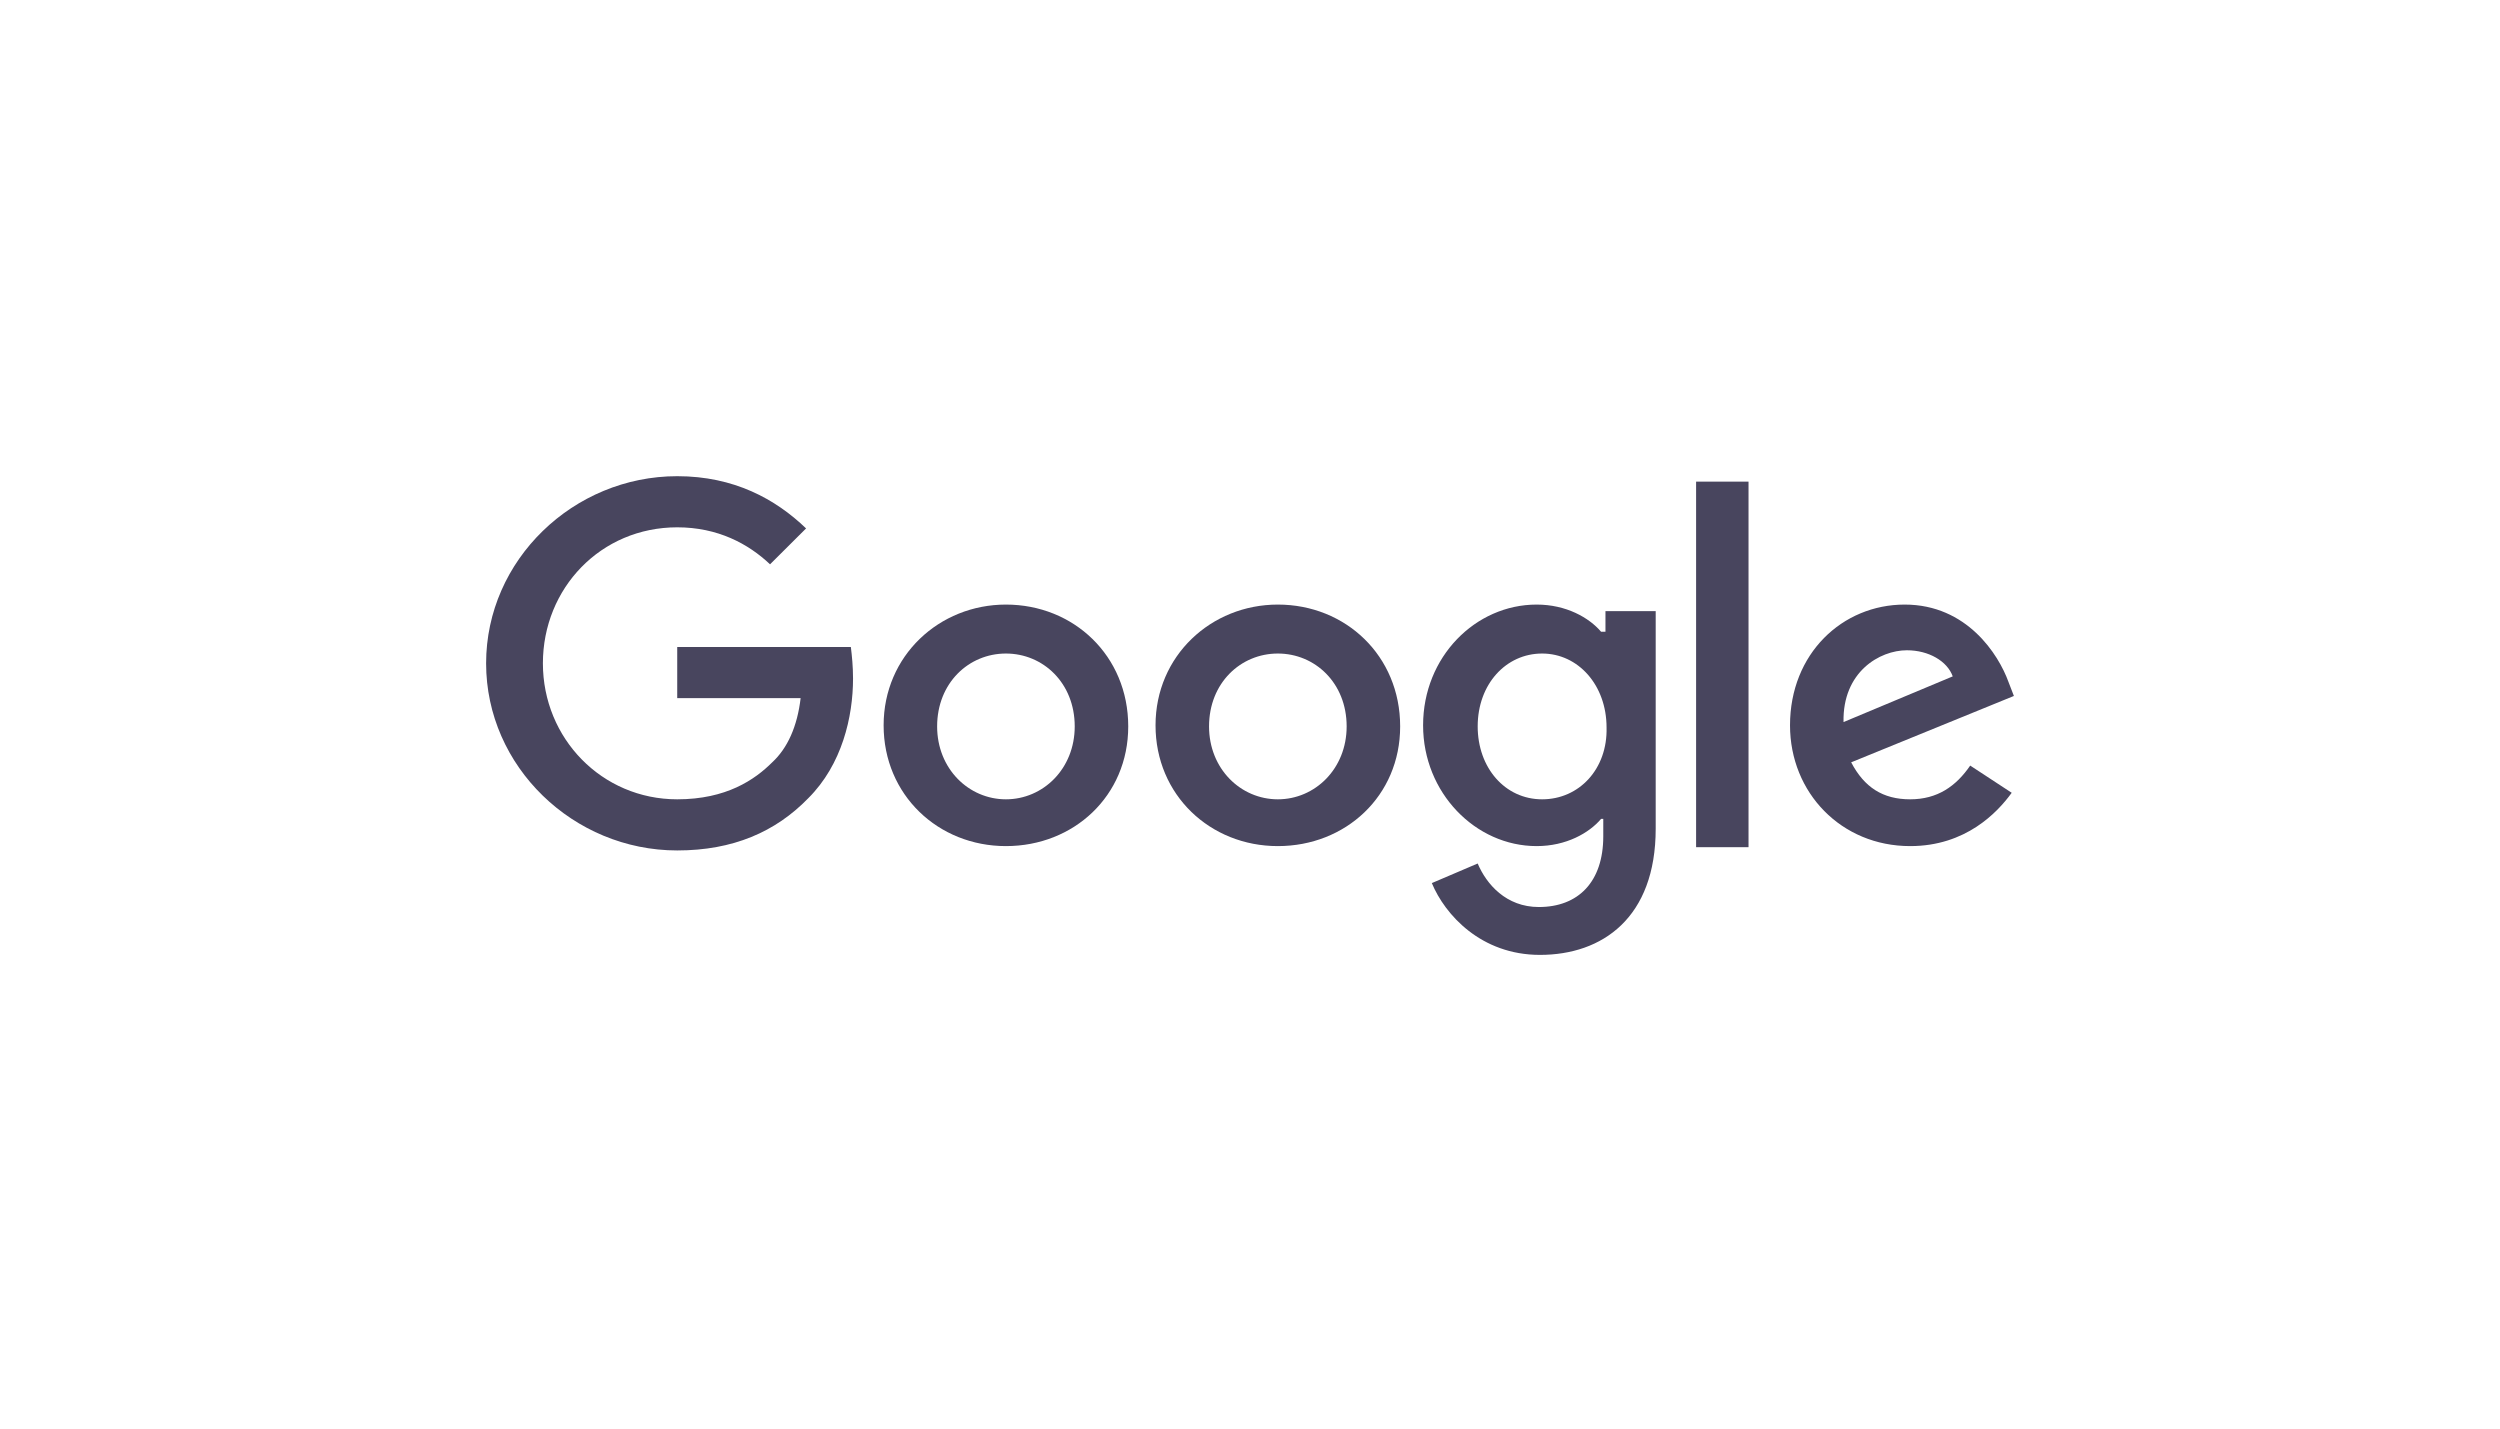
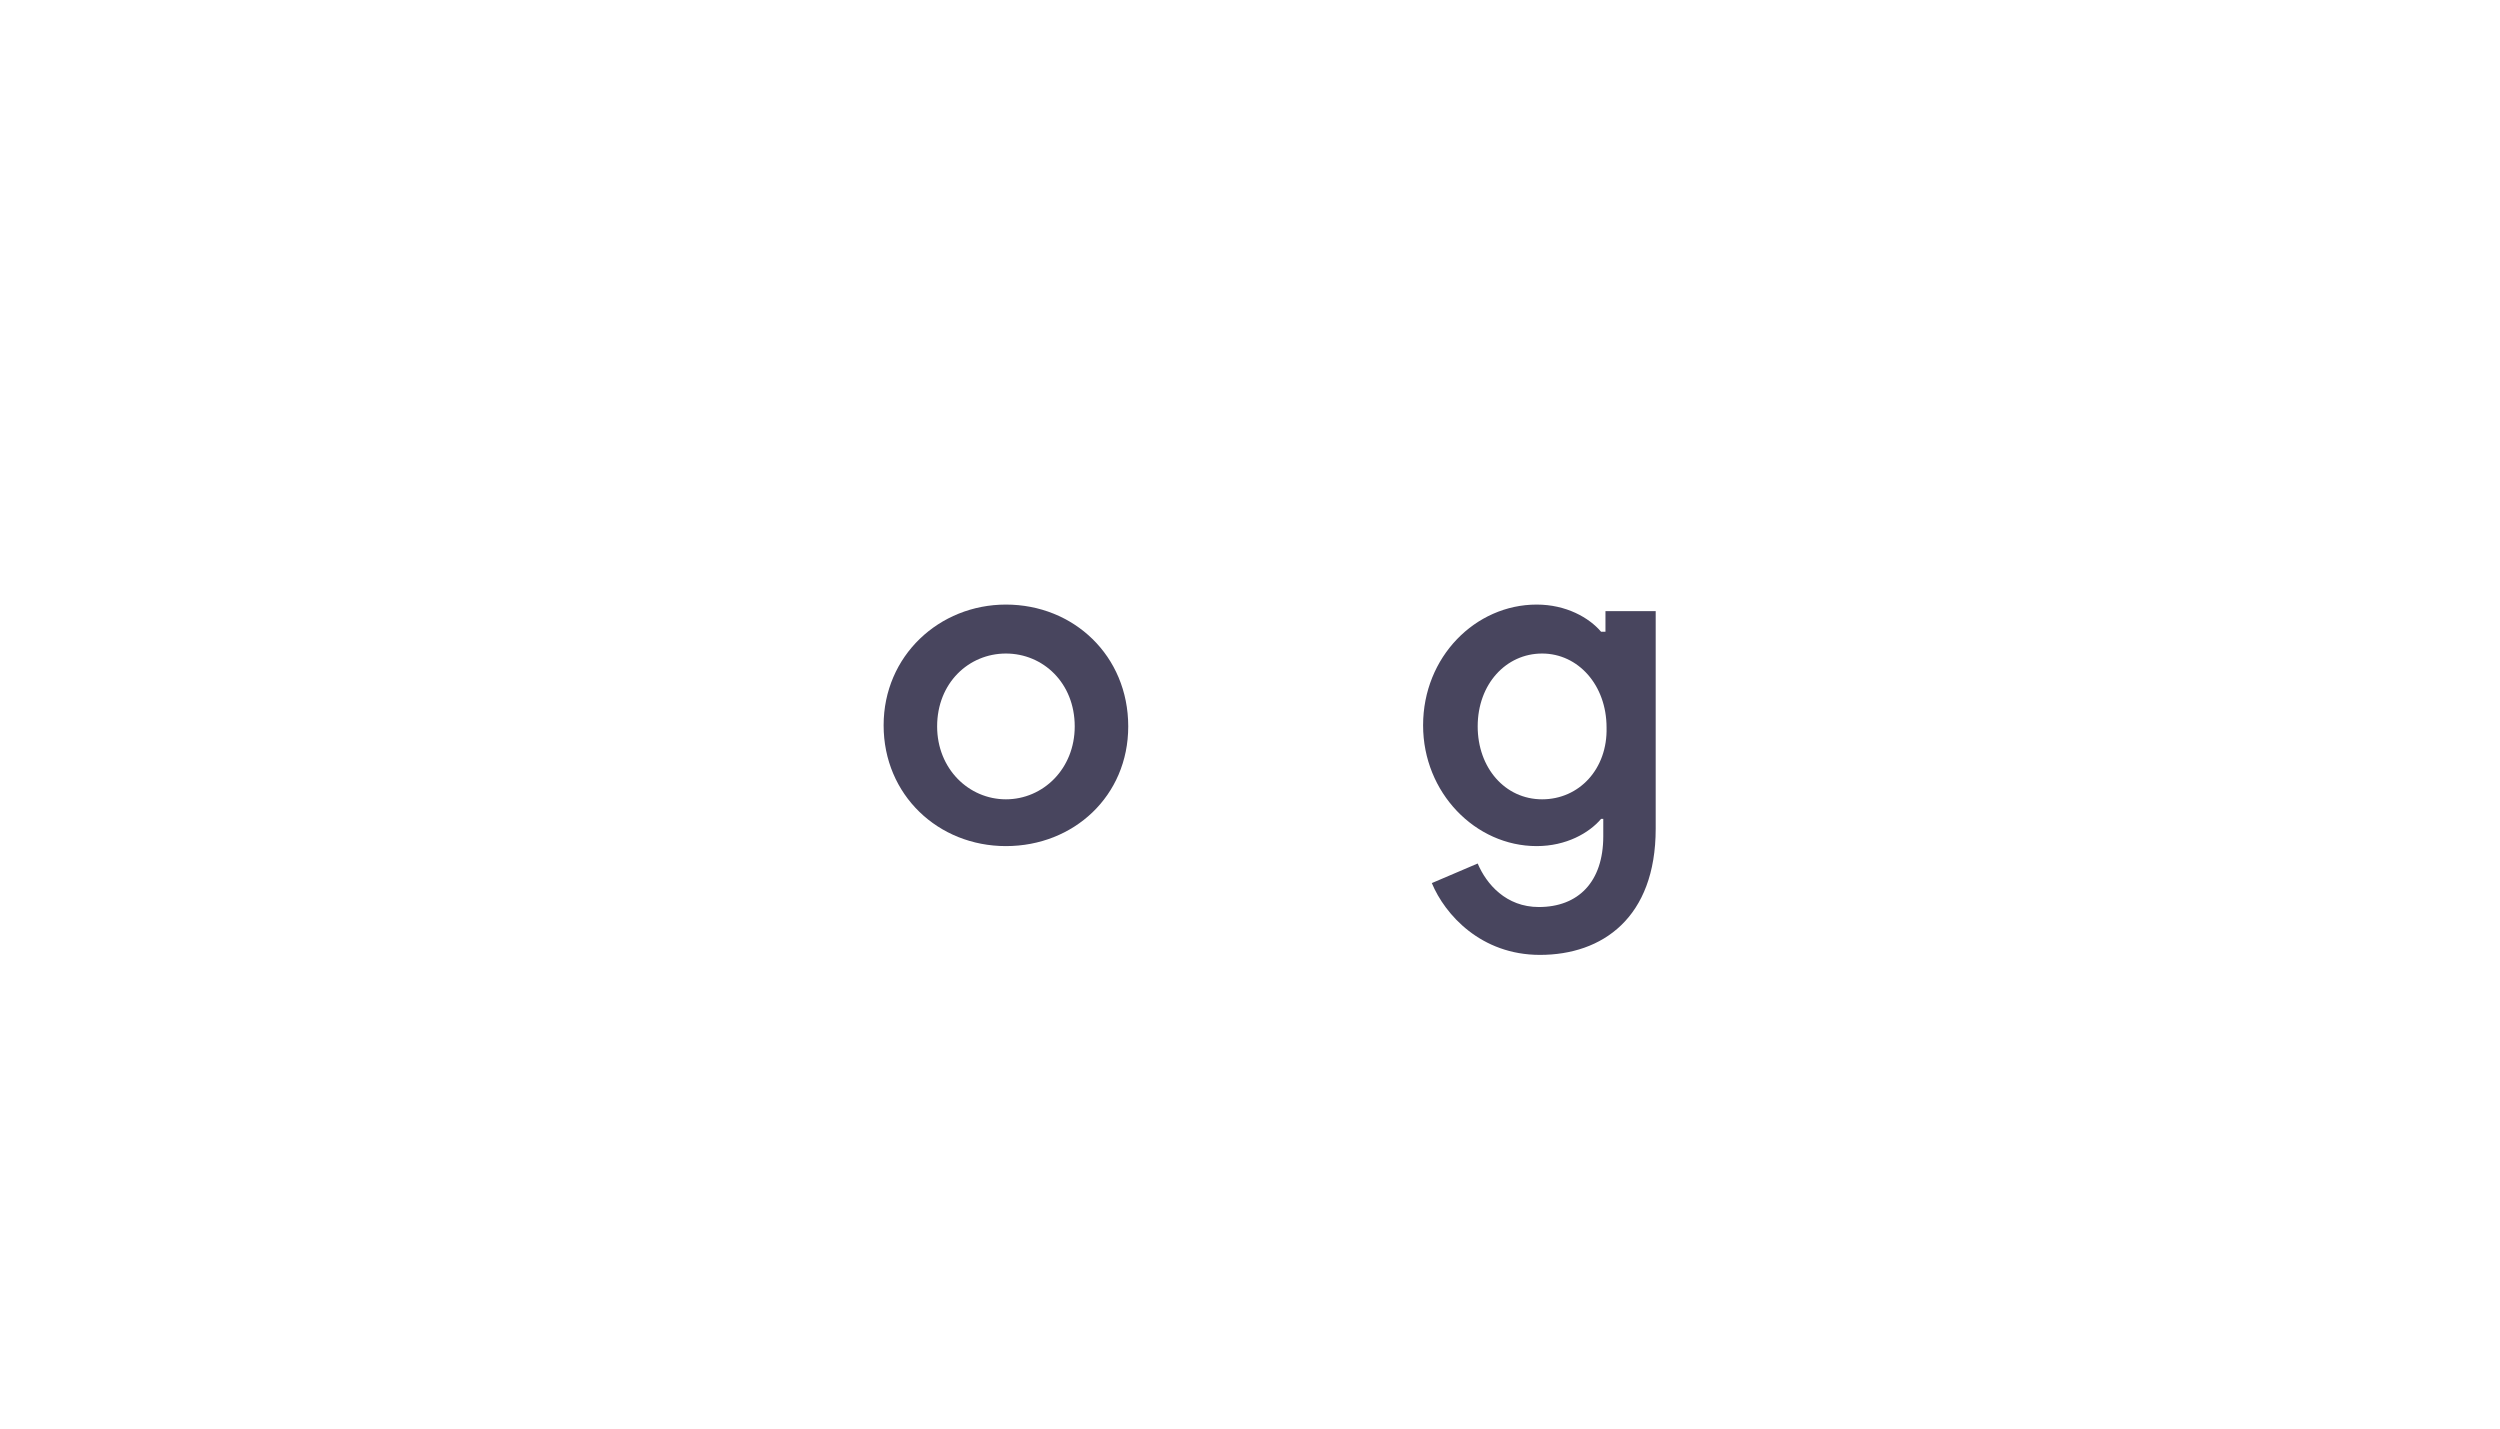
<svg xmlns="http://www.w3.org/2000/svg" width="252" height="144" viewBox="0 0 252 144" fill="none">
-   <path d="M68.264 65.218V70.372H80.703C80.372 73.223 79.382 75.417 77.841 76.842C76.079 78.597 73.217 80.571 68.264 80.571C60.668 80.571 54.724 74.43 54.724 66.863C54.724 59.296 60.558 53.154 68.264 53.154C72.337 53.154 75.419 54.799 77.62 56.883L81.253 53.264C78.171 50.303 73.988 48 68.264 48C57.806 48 49 56.444 49 66.863C49 77.281 57.806 85.725 68.264 85.725C73.878 85.725 78.171 83.861 81.473 80.461C84.886 77.062 85.986 72.236 85.986 68.398C85.986 67.192 85.876 66.095 85.766 65.218H68.264Z" fill="#48455E" />
  <path d="M101.397 60.941C94.683 60.941 89.069 66.095 89.069 73.114C89.069 80.132 94.573 85.287 101.397 85.287C108.222 85.287 113.726 80.242 113.726 73.223C113.726 66.095 108.222 60.941 101.397 60.941ZM101.397 80.571C97.655 80.571 94.463 77.5 94.463 73.223C94.463 68.837 97.655 65.876 101.397 65.876C105.14 65.876 108.332 68.837 108.332 73.223C108.332 77.5 105.14 80.571 101.397 80.571Z" fill="#48455E" />
  <path d="M161.61 63.682H161.39C160.179 62.257 157.868 60.941 154.896 60.941C148.731 60.941 143.448 66.205 143.448 73.114C143.448 79.913 148.731 85.287 154.896 85.287C157.868 85.287 160.179 83.971 161.39 82.545H161.61V84.3C161.61 88.906 159.079 91.428 155.116 91.428C151.813 91.428 149.832 89.125 148.951 87.041L144.328 89.015C145.649 92.196 149.282 96.253 155.226 96.253C161.5 96.253 166.894 92.525 166.894 83.532V61.599H161.831V63.682H161.61ZM155.446 80.571C151.703 80.571 148.951 77.391 148.951 73.223C148.951 68.946 151.813 65.876 155.446 65.876C159.079 65.876 161.941 69.056 161.941 73.333C162.051 77.5 159.189 80.571 155.446 80.571Z" fill="#48455E" />
-   <path d="M128.807 60.941C122.092 60.941 116.478 66.095 116.478 73.114C116.478 80.132 121.982 85.287 128.807 85.287C135.632 85.287 141.136 80.242 141.136 73.223C141.136 66.095 135.632 60.941 128.807 60.941ZM128.807 80.571C125.064 80.571 121.872 77.5 121.872 73.223C121.872 68.837 125.064 65.876 128.807 65.876C132.55 65.876 135.742 68.837 135.742 73.223C135.742 77.5 132.55 80.571 128.807 80.571Z" fill="#48455E" />
-   <path d="M170.967 48.548H176.251V85.396H170.967V48.548Z" fill="#48455E" />
-   <path d="M192.543 80.571C189.791 80.571 187.919 79.365 186.598 76.842L203 70.153L202.45 68.727C201.459 65.985 198.267 60.941 191.992 60.941C185.718 60.941 180.434 65.876 180.434 73.114C180.434 79.913 185.608 85.287 192.543 85.287C198.157 85.287 201.349 81.887 202.78 79.913L198.597 77.171C197.166 79.255 195.295 80.571 192.543 80.571ZM192.212 65.547C194.414 65.547 196.285 66.643 196.836 68.179L185.828 72.785C185.718 67.74 189.46 65.547 192.212 65.547Z" fill="#48455E" />
</svg>